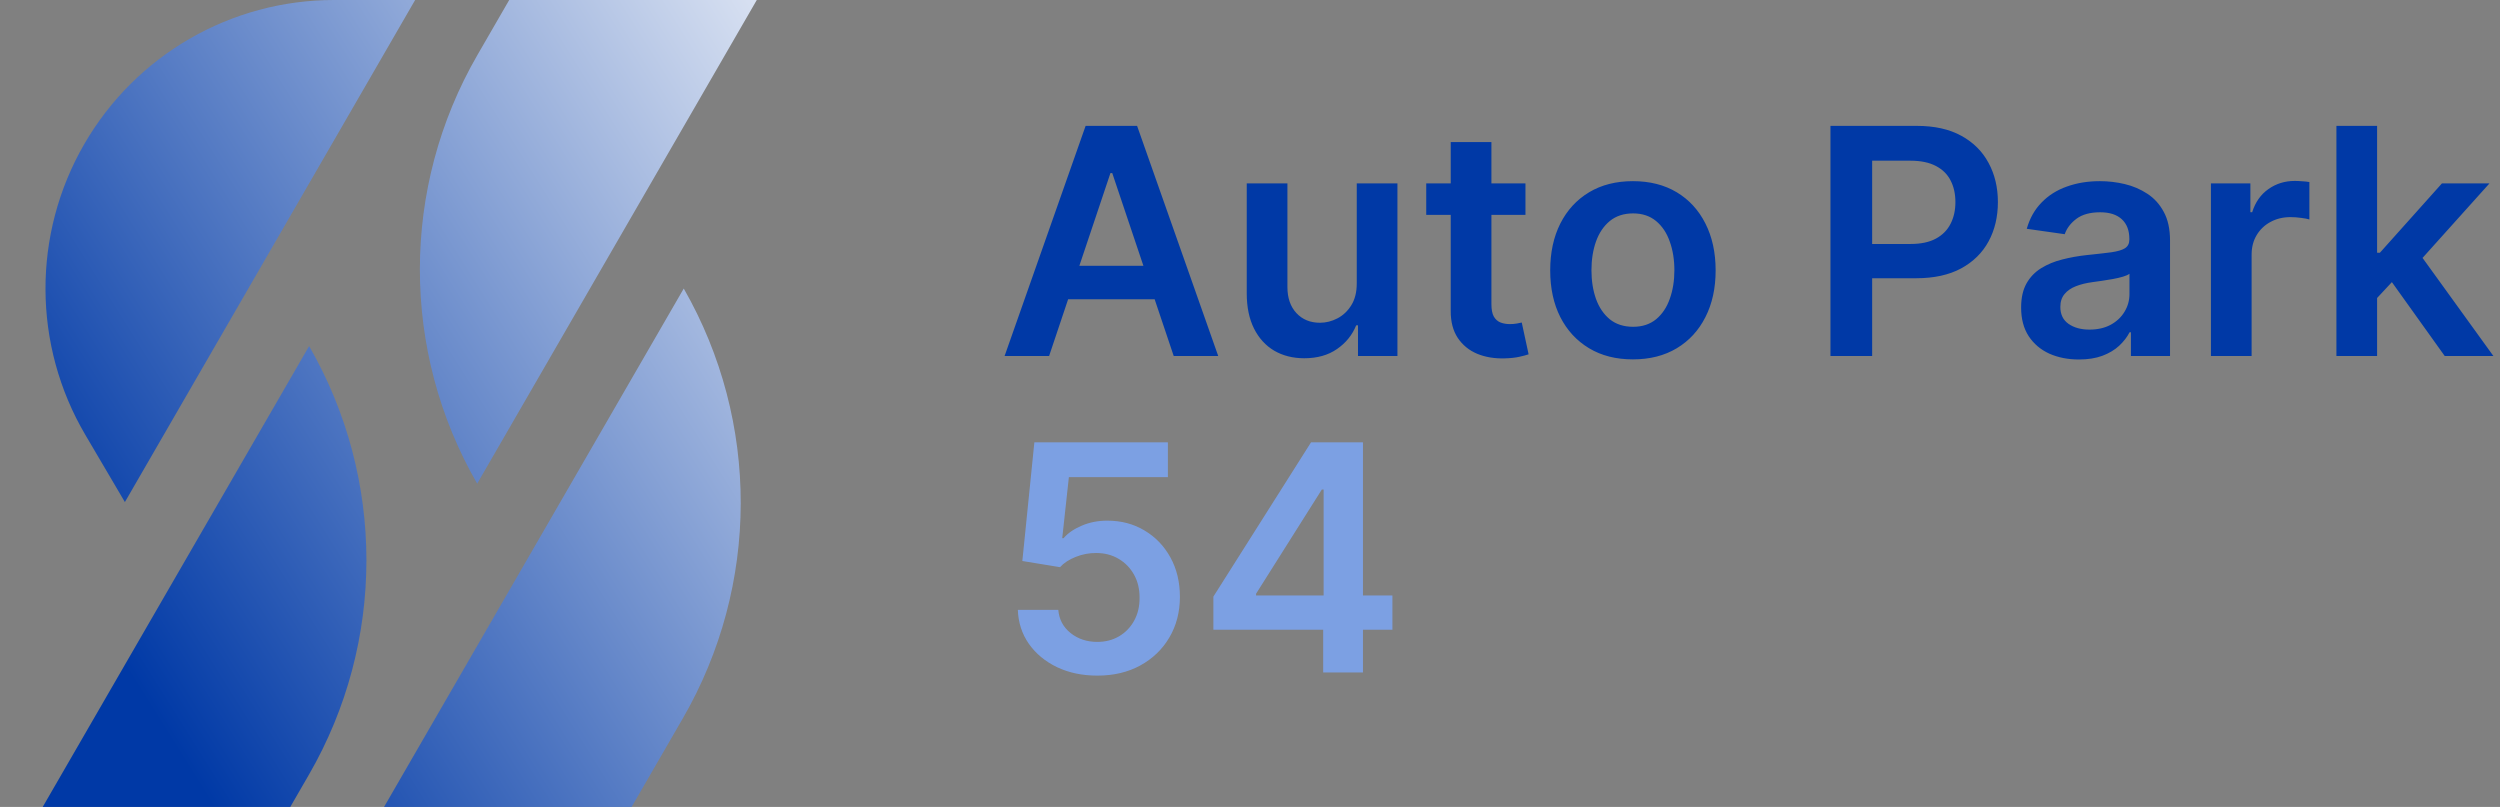
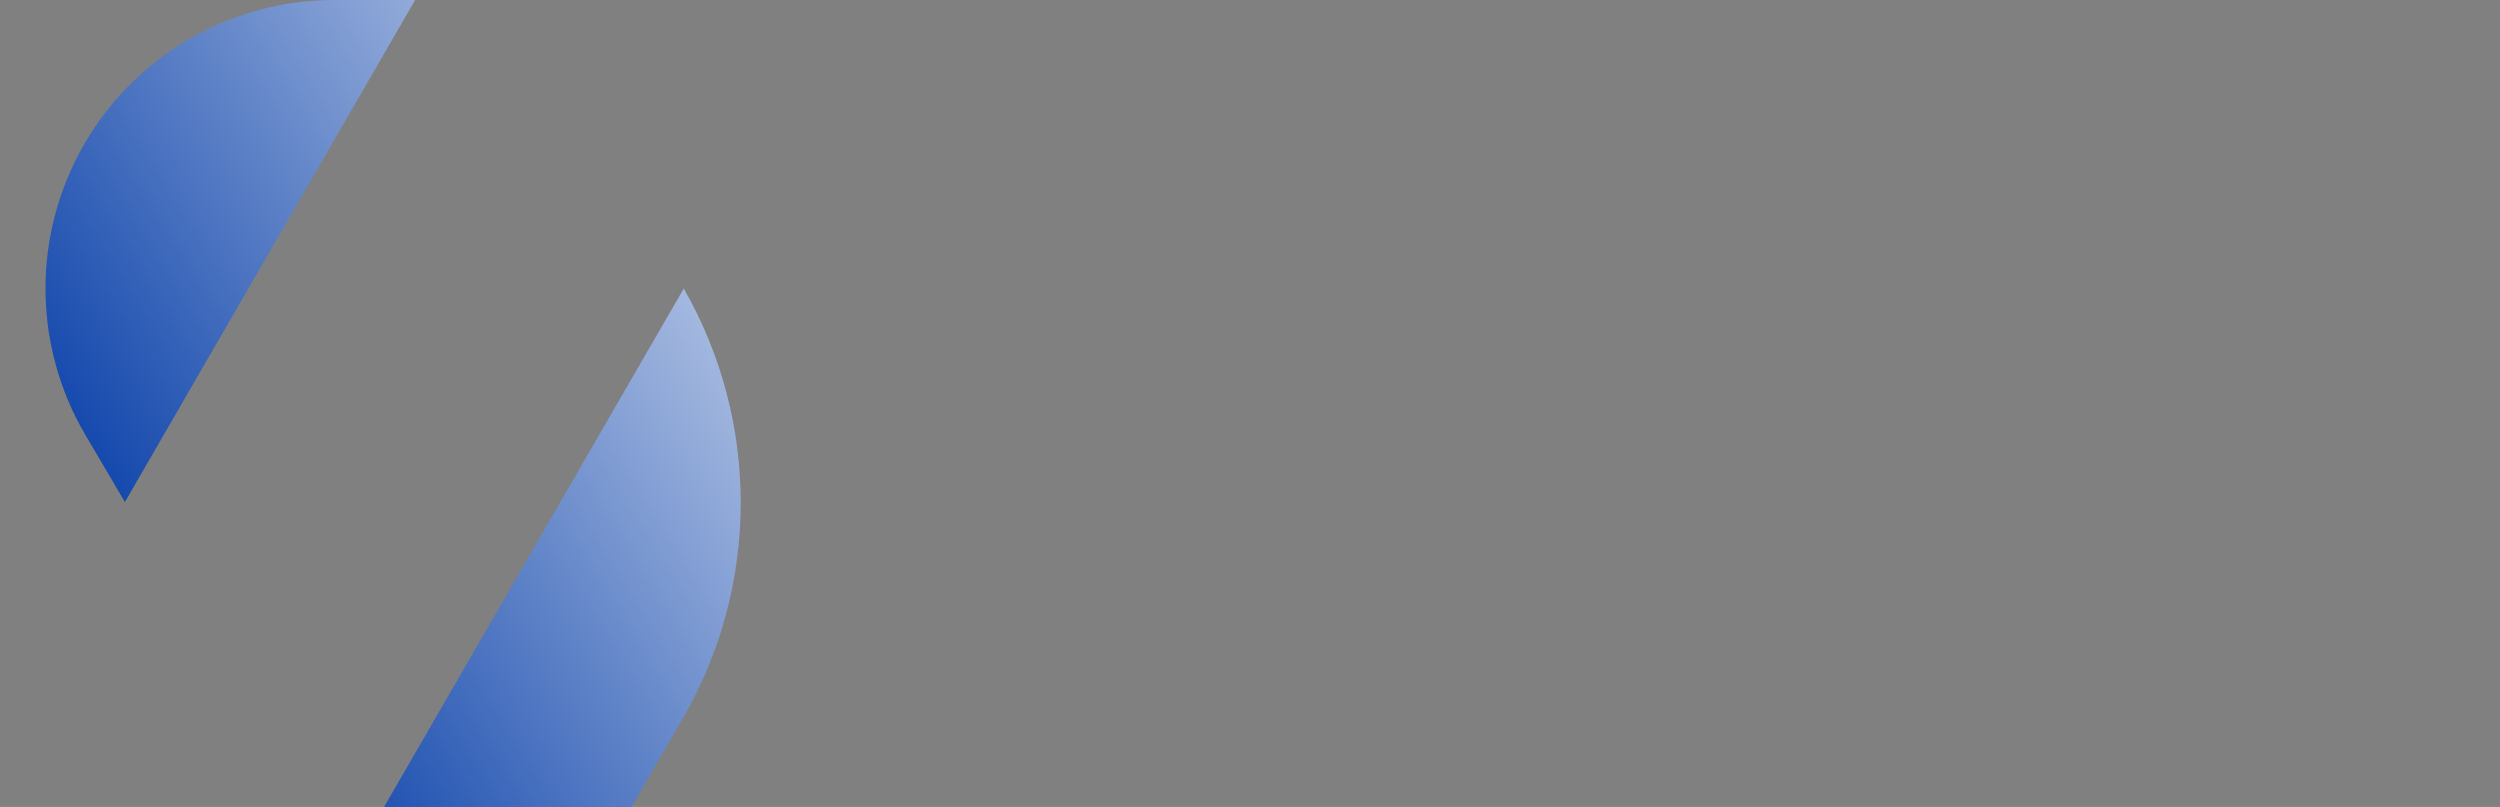
<svg xmlns="http://www.w3.org/2000/svg" width="158" height="51" viewBox="0 0 158 51" fill="none">
  <rect x="0" y="0" width="158" height="51" fill="#808080" stroke="none" />
  <g clip-path="url(#clip0_2106_69)">
    <path d="M7.893 31.73L5.395 27.486C2.061 21.821 2.034 14.8 5.324 9.109V9.109C8.583 3.472 14.6 0 21.112 4.72844e-05L26.237 7.15256e-07L7.893 31.73Z" fill="url(#paint0_linear_2106_69)" />
-     <path d="M47.829 0L32.182 0L30.174 3.474C25.329 11.854 25.323 22.181 30.158 30.566V30.566L47.829 0Z" fill="url(#paint1_linear_2106_69)" />
-     <path d="M19.536 21.873C24.371 30.259 24.365 40.587 19.52 48.967L18.345 51L2.698 51L19.536 21.873V21.873Z" fill="url(#paint2_linear_2106_69)" />
    <path d="M39.918 51L43.159 45.394C48.013 36.997 48.034 26.652 43.213 18.236V18.236L24.271 51L39.918 51Z" fill="url(#paint3_linear_2106_69)" />
-     <path d="M66.303 22.5H63.49L68.611 7.955H71.864L76.992 22.5H74.179L70.294 10.938H70.18L66.303 22.5ZM66.395 16.797H74.065V18.913H66.395V16.797ZM85.747 17.912V11.591H88.318V22.5H85.825V20.561H85.711C85.465 21.172 85.06 21.671 84.497 22.06C83.938 22.448 83.249 22.642 82.43 22.642C81.715 22.642 81.083 22.483 80.534 22.166C79.989 21.844 79.563 21.378 79.255 20.767C78.948 20.151 78.794 19.408 78.794 18.537V11.591H81.365V18.139C81.365 18.831 81.554 19.38 81.933 19.787C82.312 20.194 82.809 20.398 83.424 20.398C83.803 20.398 84.17 20.305 84.525 20.121C84.88 19.936 85.171 19.662 85.399 19.297C85.631 18.928 85.747 18.466 85.747 17.912ZM96.409 11.591V13.579H90.138V11.591H96.409ZM91.686 8.977H94.257V19.219C94.257 19.564 94.309 19.829 94.413 20.014C94.522 20.194 94.664 20.317 94.84 20.384C95.015 20.45 95.209 20.483 95.422 20.483C95.583 20.483 95.73 20.471 95.862 20.447C95.999 20.424 96.104 20.402 96.175 20.384L96.608 22.393C96.471 22.441 96.274 22.493 96.019 22.55C95.767 22.607 95.46 22.64 95.095 22.649C94.451 22.668 93.871 22.571 93.355 22.358C92.839 22.14 92.43 21.804 92.126 21.349C91.828 20.895 91.681 20.327 91.686 19.645V8.977ZM103.201 22.713C102.135 22.713 101.212 22.479 100.431 22.01C99.65 21.541 99.043 20.885 98.613 20.043C98.186 19.2 97.973 18.215 97.973 17.088C97.973 15.961 98.186 14.974 98.613 14.126C99.043 13.279 99.65 12.621 100.431 12.152C101.212 11.683 102.135 11.449 103.201 11.449C104.266 11.449 105.189 11.683 105.971 12.152C106.752 12.621 107.355 13.279 107.782 14.126C108.212 14.974 108.428 15.961 108.428 17.088C108.428 18.215 108.212 19.2 107.782 20.043C107.355 20.885 106.752 21.541 105.971 22.01C105.189 22.479 104.266 22.713 103.201 22.713ZM103.215 20.653C103.792 20.653 104.275 20.495 104.664 20.178C105.052 19.856 105.341 19.425 105.53 18.885C105.724 18.345 105.821 17.744 105.821 17.081C105.821 16.413 105.724 15.81 105.53 15.27C105.341 14.725 105.052 14.292 104.664 13.97C104.275 13.648 103.792 13.487 103.215 13.487C102.623 13.487 102.131 13.648 101.738 13.97C101.349 14.292 101.058 14.725 100.864 15.27C100.675 15.81 100.58 16.413 100.58 17.081C100.58 17.744 100.675 18.345 100.864 18.885C101.058 19.425 101.349 19.856 101.738 20.178C102.131 20.495 102.623 20.653 103.215 20.653ZM115.685 22.5V7.955H121.139C122.257 7.955 123.194 8.163 123.952 8.58C124.714 8.996 125.289 9.569 125.678 10.298C126.071 11.023 126.267 11.847 126.267 12.77C126.267 13.703 126.071 14.531 125.678 15.256C125.285 15.98 124.705 16.551 123.938 16.967C123.17 17.379 122.226 17.585 121.104 17.585H117.489V15.419H120.749C121.402 15.419 121.937 15.305 122.354 15.078C122.77 14.851 123.078 14.538 123.277 14.141C123.481 13.743 123.582 13.286 123.582 12.77C123.582 12.254 123.481 11.799 123.277 11.406C123.078 11.013 122.768 10.708 122.347 10.49C121.93 10.268 121.393 10.156 120.734 10.156H118.32V22.5H115.685ZM131.386 22.72C130.695 22.72 130.072 22.597 129.518 22.351C128.969 22.1 128.533 21.731 128.211 21.243C127.894 20.755 127.735 20.154 127.735 19.439C127.735 18.823 127.849 18.314 128.076 17.912C128.304 17.509 128.614 17.188 129.007 16.946C129.4 16.704 129.842 16.522 130.335 16.399C130.832 16.271 131.346 16.179 131.876 16.122C132.515 16.056 133.034 15.997 133.431 15.945C133.829 15.888 134.118 15.803 134.298 15.689C134.483 15.57 134.575 15.388 134.575 15.142V15.099C134.575 14.564 134.416 14.15 134.099 13.857C133.782 13.563 133.325 13.416 132.728 13.416C132.099 13.416 131.599 13.553 131.23 13.828C130.865 14.103 130.619 14.427 130.491 14.801L128.091 14.46C128.28 13.797 128.592 13.243 129.028 12.798C129.464 12.348 129.996 12.012 130.626 11.79C131.256 11.562 131.952 11.449 132.714 11.449C133.24 11.449 133.763 11.51 134.284 11.633C134.805 11.757 135.28 11.96 135.711 12.244C136.142 12.524 136.488 12.905 136.748 13.388C137.013 13.871 137.146 14.474 137.146 15.199V22.5H134.674V21.001H134.589C134.433 21.305 134.213 21.588 133.929 21.854C133.649 22.114 133.297 22.325 132.87 22.486C132.449 22.642 131.954 22.72 131.386 22.72ZM132.054 20.831C132.57 20.831 133.017 20.729 133.396 20.526C133.775 20.317 134.066 20.043 134.27 19.702C134.478 19.361 134.582 18.989 134.582 18.587V17.301C134.502 17.367 134.364 17.429 134.17 17.486C133.981 17.543 133.768 17.592 133.531 17.635C133.294 17.678 133.06 17.715 132.828 17.749C132.596 17.782 132.395 17.81 132.224 17.834C131.841 17.886 131.497 17.971 131.194 18.09C130.891 18.208 130.652 18.374 130.477 18.587C130.302 18.795 130.214 19.065 130.214 19.396C130.214 19.87 130.387 20.227 130.733 20.469C131.078 20.71 131.519 20.831 132.054 20.831ZM139.731 22.5V11.591H142.224V13.409H142.338C142.537 12.779 142.877 12.294 143.36 11.953C143.848 11.607 144.404 11.435 145.029 11.435C145.172 11.435 145.33 11.442 145.505 11.456C145.685 11.465 145.834 11.482 145.953 11.506V13.871C145.844 13.833 145.671 13.8 145.434 13.771C145.202 13.738 144.977 13.722 144.76 13.722C144.291 13.722 143.869 13.823 143.495 14.027C143.126 14.226 142.835 14.503 142.622 14.858C142.409 15.213 142.302 15.623 142.302 16.087V22.5H139.731ZM150.005 19.077L149.998 15.973H150.409L154.33 11.591H157.334L152.512 16.96H151.979L150.005 19.077ZM147.661 22.5V7.955H150.232V22.5H147.661ZM154.507 22.5L150.956 17.535L152.689 15.724L157.583 22.5H154.507Z" fill="#0039A6" />
-     <path d="M69.349 42.699C68.403 42.699 67.555 42.521 66.807 42.166C66.059 41.806 65.465 41.314 65.024 40.689C64.588 40.064 64.356 39.349 64.328 38.544H66.885C66.932 39.141 67.19 39.628 67.659 40.007C68.128 40.381 68.691 40.568 69.349 40.568C69.865 40.568 70.325 40.45 70.727 40.213C71.13 39.976 71.447 39.647 71.679 39.226C71.911 38.804 72.025 38.324 72.02 37.784C72.025 37.235 71.909 36.747 71.672 36.321C71.435 35.895 71.111 35.561 70.699 35.32C70.287 35.073 69.813 34.95 69.278 34.95C68.843 34.946 68.414 35.026 67.993 35.192C67.572 35.358 67.238 35.575 66.992 35.845L64.612 35.455L65.372 27.954H73.81V30.156H67.553L67.133 34.013H67.219C67.489 33.696 67.87 33.433 68.362 33.224C68.855 33.011 69.394 32.905 69.981 32.905C70.862 32.905 71.648 33.113 72.34 33.53C73.031 33.942 73.575 34.51 73.973 35.234C74.371 35.959 74.57 36.787 74.57 37.72C74.57 38.681 74.347 39.538 73.902 40.291C73.462 41.039 72.849 41.629 72.062 42.06C71.281 42.486 70.377 42.699 69.349 42.699ZM76.686 39.801V37.706L82.858 27.954H84.605V30.938H83.54L79.385 37.521V37.635H88V39.801H76.686ZM83.625 42.5V39.162L83.653 38.224V27.954H86.139V42.5H83.625Z" fill="#7CA0E3" />
  </g>
  <defs>
    <linearGradient id="paint0_linear_2106_69" x1="5.292" y1="38.009" x2="61.585" y2="2.726" gradientUnits="userSpaceOnUse">
      <stop stop-color="#0039A6" />
      <stop offset="1" stop-color="white" />
    </linearGradient>
    <linearGradient id="paint1_linear_2106_69" x1="5.292" y1="38.009" x2="61.585" y2="2.726" gradientUnits="userSpaceOnUse">
      <stop stop-color="#0039A6" />
      <stop offset="1" stop-color="white" />
    </linearGradient>
    <linearGradient id="paint2_linear_2106_69" x1="5.292" y1="38.009" x2="61.585" y2="2.726" gradientUnits="userSpaceOnUse">
      <stop stop-color="#0039A6" />
      <stop offset="1" stop-color="white" />
    </linearGradient>
    <linearGradient id="paint3_linear_2106_69" x1="5.292" y1="38.009" x2="61.585" y2="2.726" gradientUnits="userSpaceOnUse">
      <stop stop-color="#0039A6" />
      <stop offset="1" stop-color="white" />
    </linearGradient>
    <clipPath id="clip0_2106_69">
      <rect width="158" height="51" fill="white" />
    </clipPath>
  </defs>
</svg>